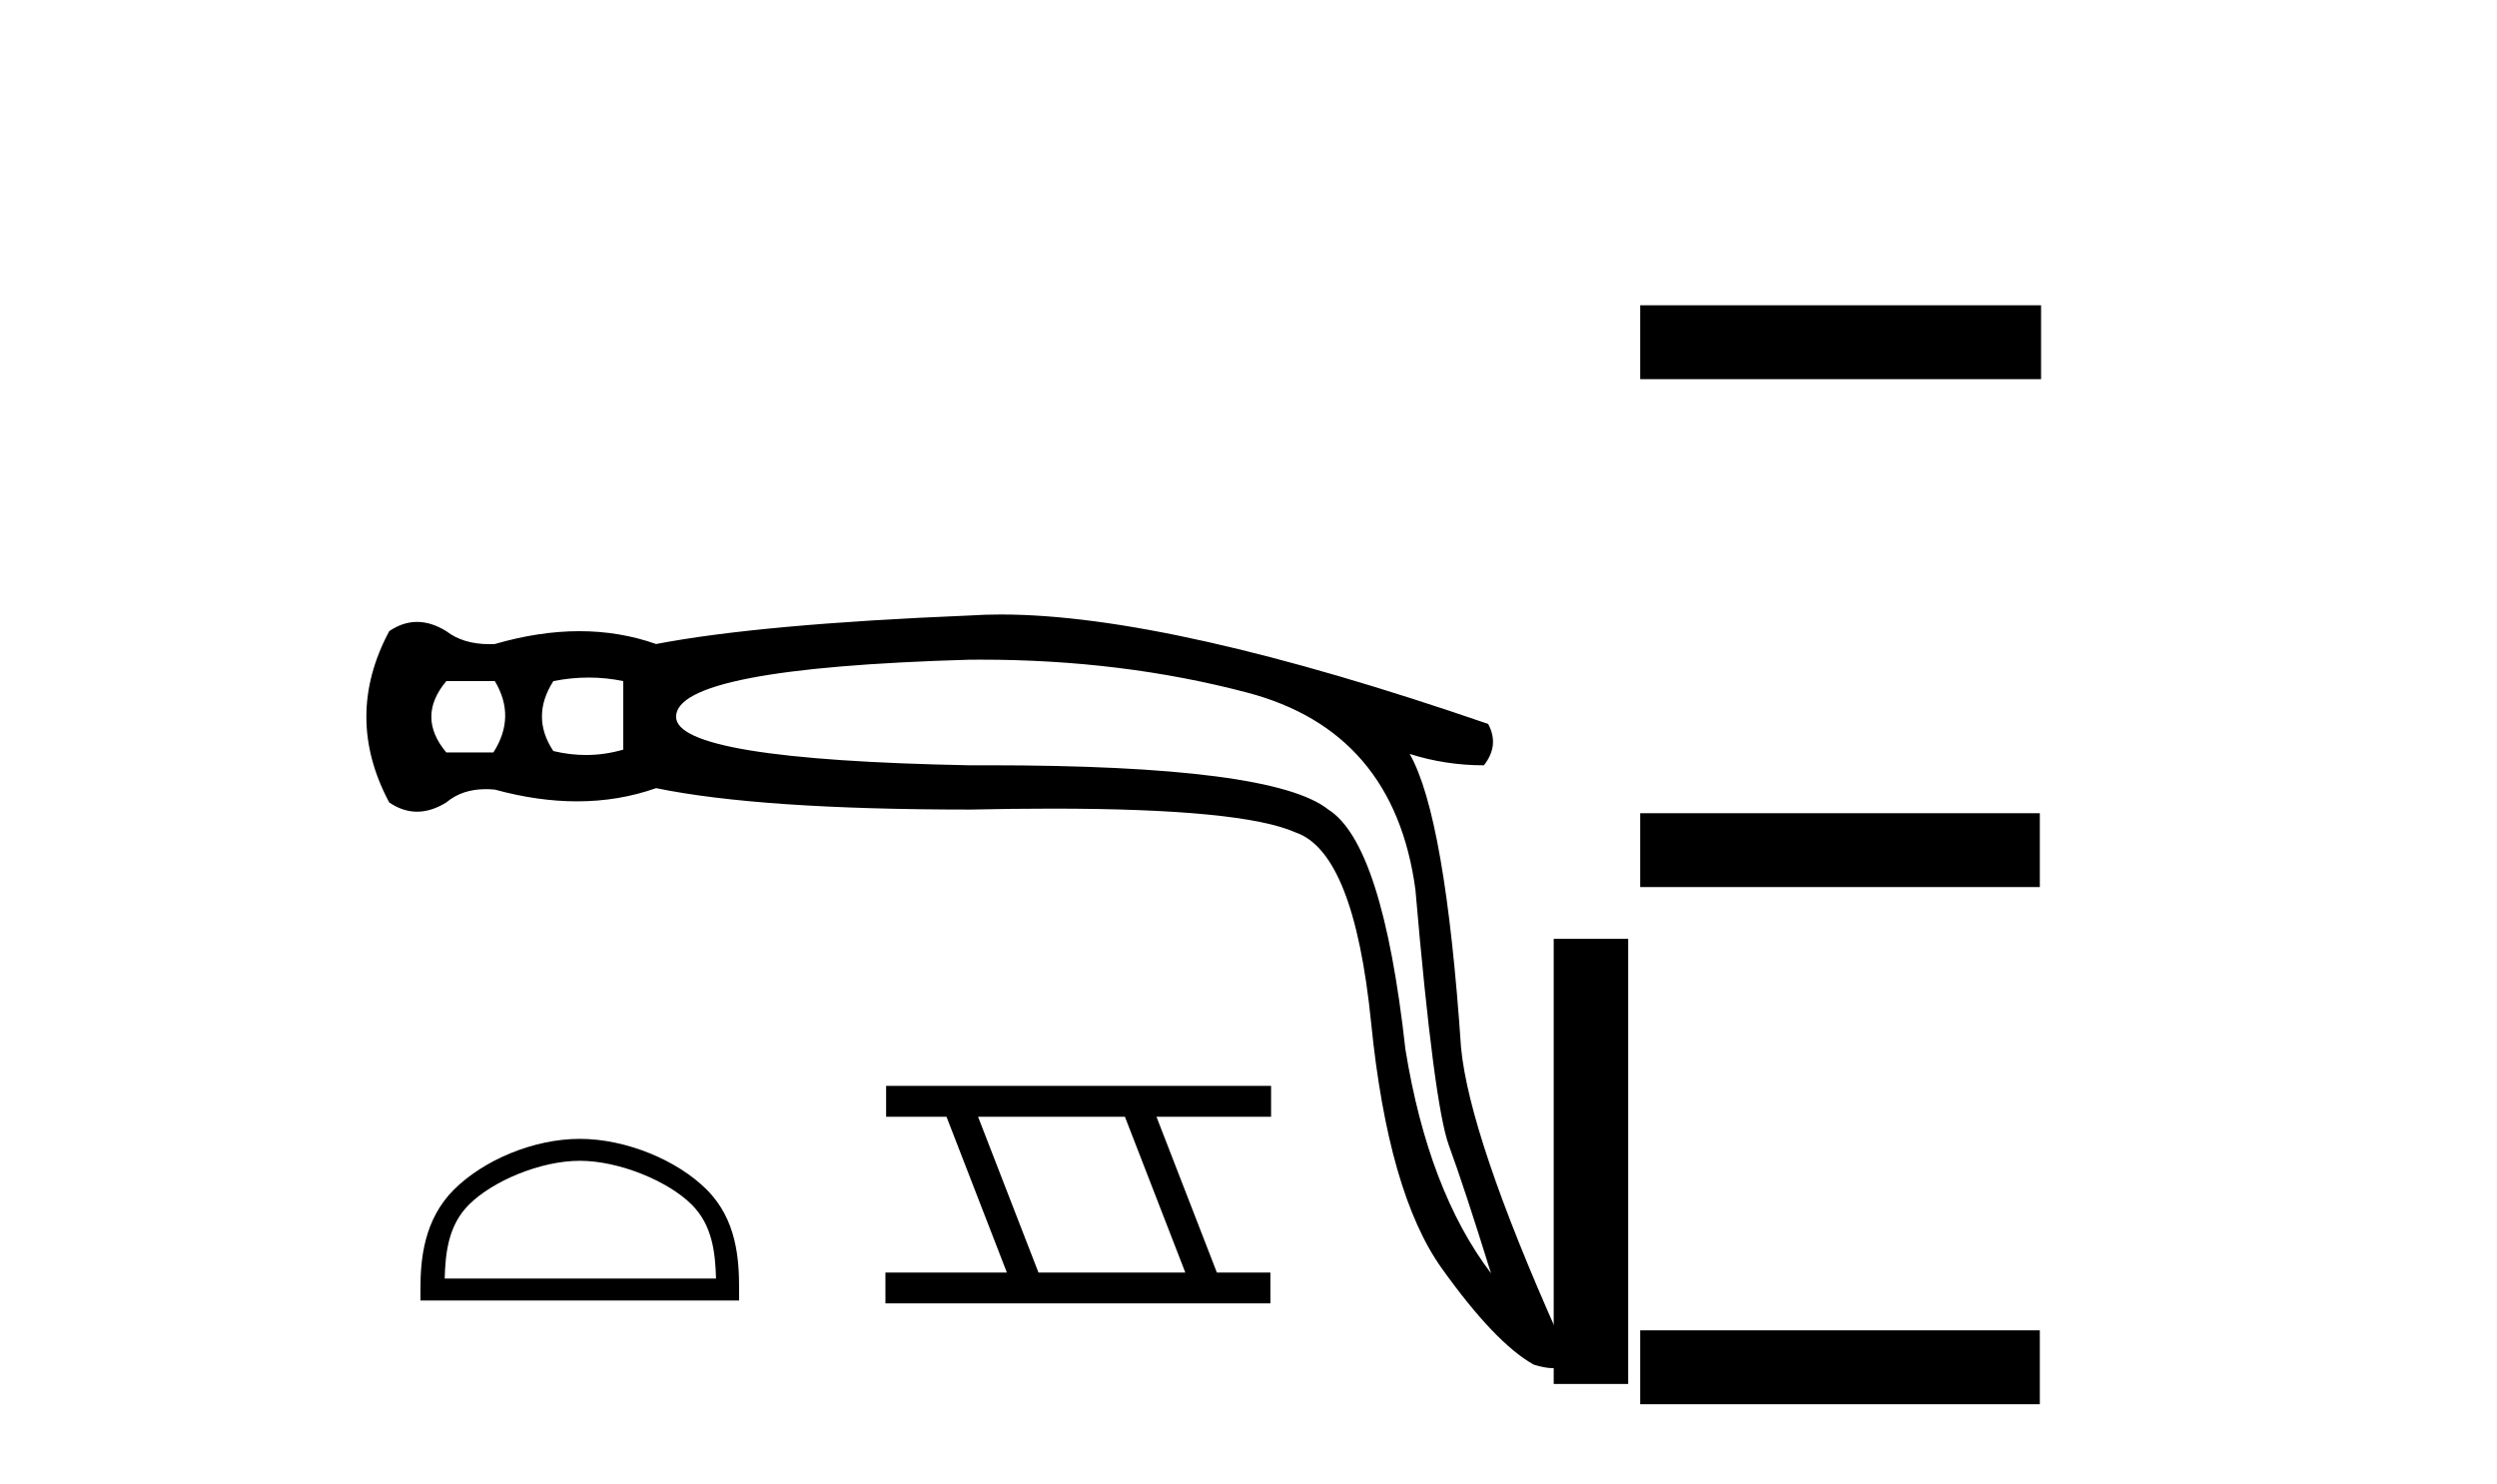
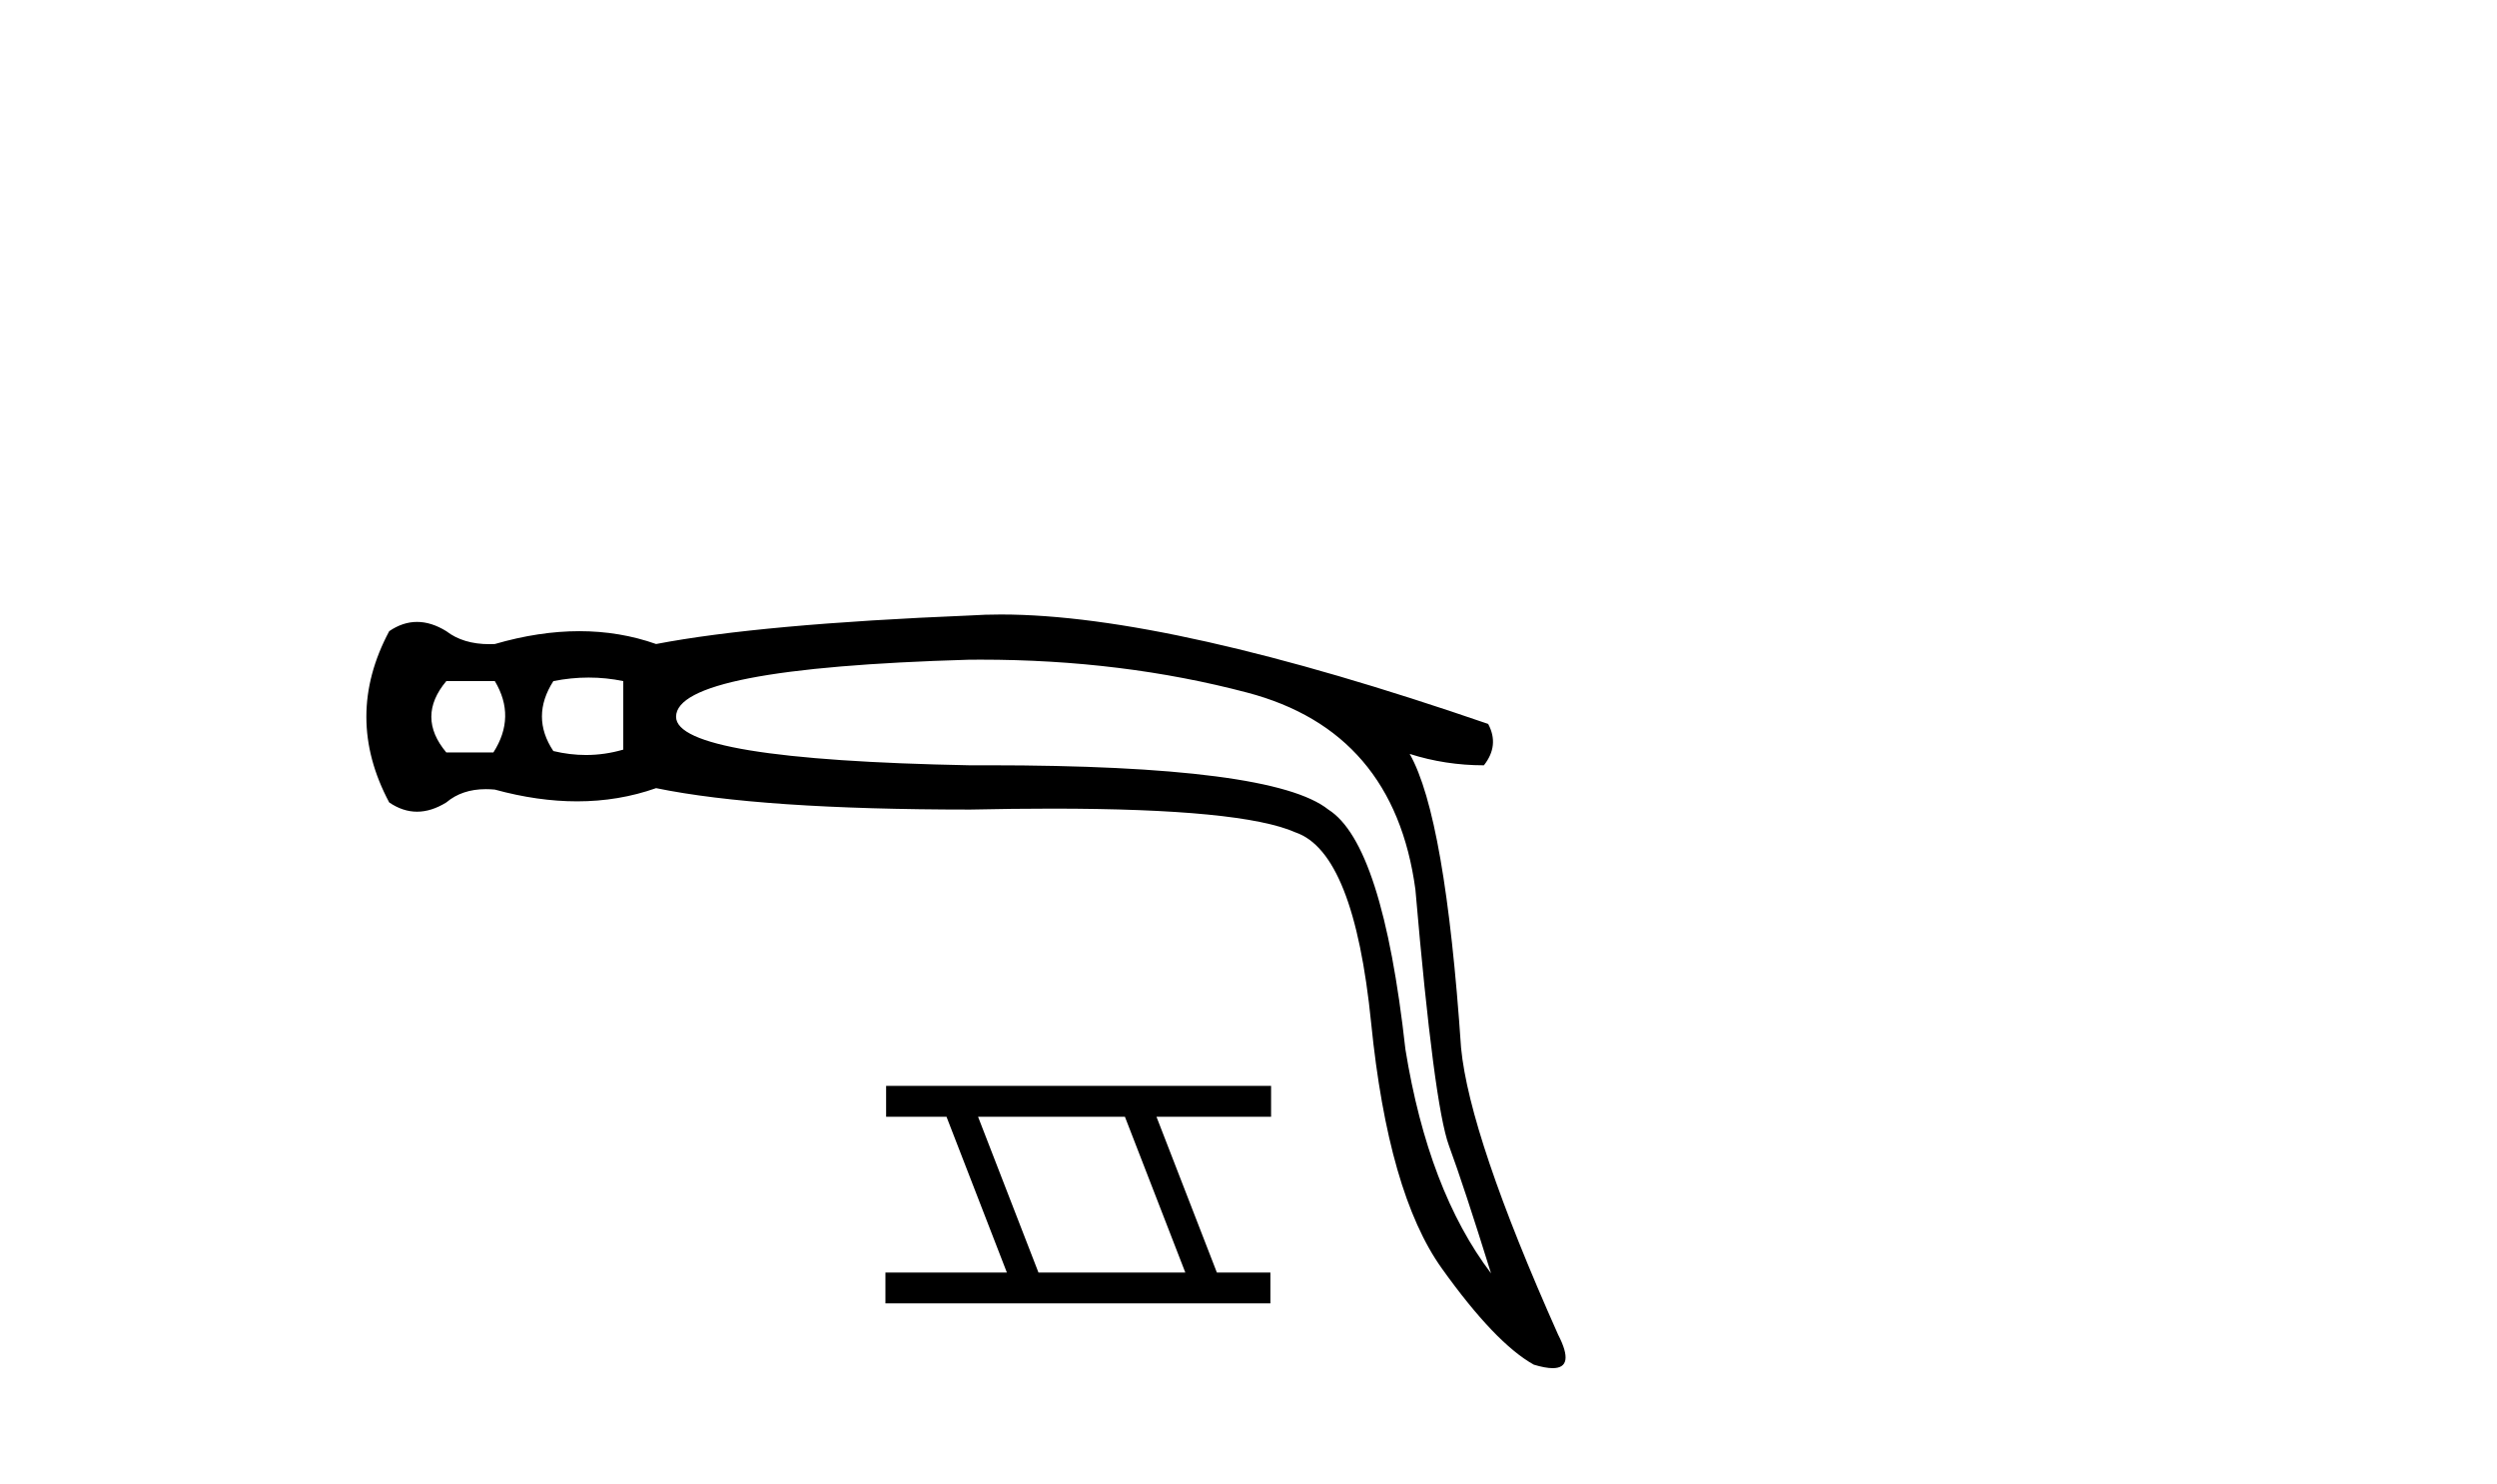
<svg xmlns="http://www.w3.org/2000/svg" width="69.0" height="41.0">
  <path d="M 13.674 18.824 Q 14.265 19.81 13.634 20.796 L 12.333 20.796 Q 11.505 19.81 12.333 18.824 ZM 16.267 18.726 Q 16.75 18.726 17.223 18.824 L 17.223 20.717 Q 16.714 20.866 16.192 20.866 Q 15.746 20.866 15.291 20.757 Q 14.66 19.81 15.291 18.824 Q 15.784 18.726 16.267 18.726 ZM 27.095 18.231 Q 31.013 18.231 34.458 19.14 Q 38.52 20.205 39.112 24.583 Q 39.625 30.538 40.039 31.662 Q 40.453 32.786 41.202 35.192 Q 39.467 32.904 38.836 29 Q 38.205 23.32 36.706 22.374 Q 35.176 21.15 27.305 21.15 Q 27.059 21.15 26.807 21.151 Q 18.682 20.994 18.682 19.81 Q 18.682 18.469 26.767 18.233 Q 26.931 18.231 27.095 18.231 ZM 27.66 16.983 Q 27.215 16.983 26.807 17.01 Q 21.009 17.247 18.13 17.799 Q 17.125 17.444 16.01 17.444 Q 14.896 17.444 13.674 17.799 Q 13.598 17.803 13.526 17.803 Q 12.799 17.803 12.333 17.444 Q 11.919 17.188 11.524 17.188 Q 11.13 17.188 10.755 17.444 Q 9.493 19.81 10.755 22.177 Q 11.13 22.433 11.524 22.433 Q 11.919 22.433 12.333 22.177 Q 12.767 21.81 13.426 21.81 Q 13.546 21.81 13.674 21.822 Q 14.861 22.147 15.947 22.147 Q 17.096 22.147 18.13 21.782 Q 21.009 22.374 26.807 22.374 Q 28.01 22.348 29.061 22.348 Q 34.32 22.348 35.799 23.005 Q 37.416 23.557 37.889 28.27 Q 38.362 32.983 39.841 35.054 Q 41.32 37.124 42.385 37.716 Q 42.703 37.812 42.905 37.812 Q 43.533 37.812 43.056 36.887 Q 40.611 31.405 40.374 28.96 Q 39.94 22.571 38.954 20.836 L 38.954 20.836 Q 39.94 21.151 41.005 21.151 Q 41.439 20.599 41.123 20.008 Q 32.337 16.983 27.66 16.983 Z" style="fill:#000000;stroke:none" />
-   <path d="M 16.021 32.081 C 17.104 32.081 18.46 32.638 19.116 33.294 C 19.69 33.868 19.765 34.628 19.786 35.335 L 12.288 35.335 C 12.309 34.628 12.384 33.868 12.958 33.294 C 13.614 32.638 14.938 32.081 16.021 32.081 ZM 16.021 31.475 C 14.736 31.475 13.354 32.069 12.543 32.879 C 11.712 33.71 11.618 34.804 11.618 35.623 L 11.618 35.942 L 20.424 35.942 L 20.424 35.623 C 20.424 34.804 20.361 33.71 19.53 32.879 C 18.72 32.069 17.306 31.475 16.021 31.475 Z" style="fill:#000000;stroke:none" />
  <path d="M 31.085 30.864 L 32.754 35.169 L 28.696 35.169 L 27.027 30.864 ZM 24.486 30.011 L 24.486 30.864 L 26.155 30.864 L 27.823 35.169 L 24.467 35.169 L 24.467 36.022 L 35.105 36.022 L 35.105 35.169 L 33.626 35.169 L 31.957 30.864 L 35.124 30.864 L 35.124 30.011 Z" style="fill:#000000;stroke:none" />
-   <path d="M 45.324 8.437 L 45.324 10.479 L 56.401 10.479 L 56.401 8.437 ZM 45.324 22.475 L 45.324 24.516 L 56.367 24.516 L 56.367 22.475 ZM 45.324 36.767 L 45.324 38.809 L 56.367 38.809 L 56.367 36.767 Z" style="fill:#000000;stroke:none" />
-   <path d="M 42.934 25.947 L 42.934 38.249 L 44.992 38.249 L 44.992 25.947 Z" style="fill:#000000;stroke:none" />
</svg>